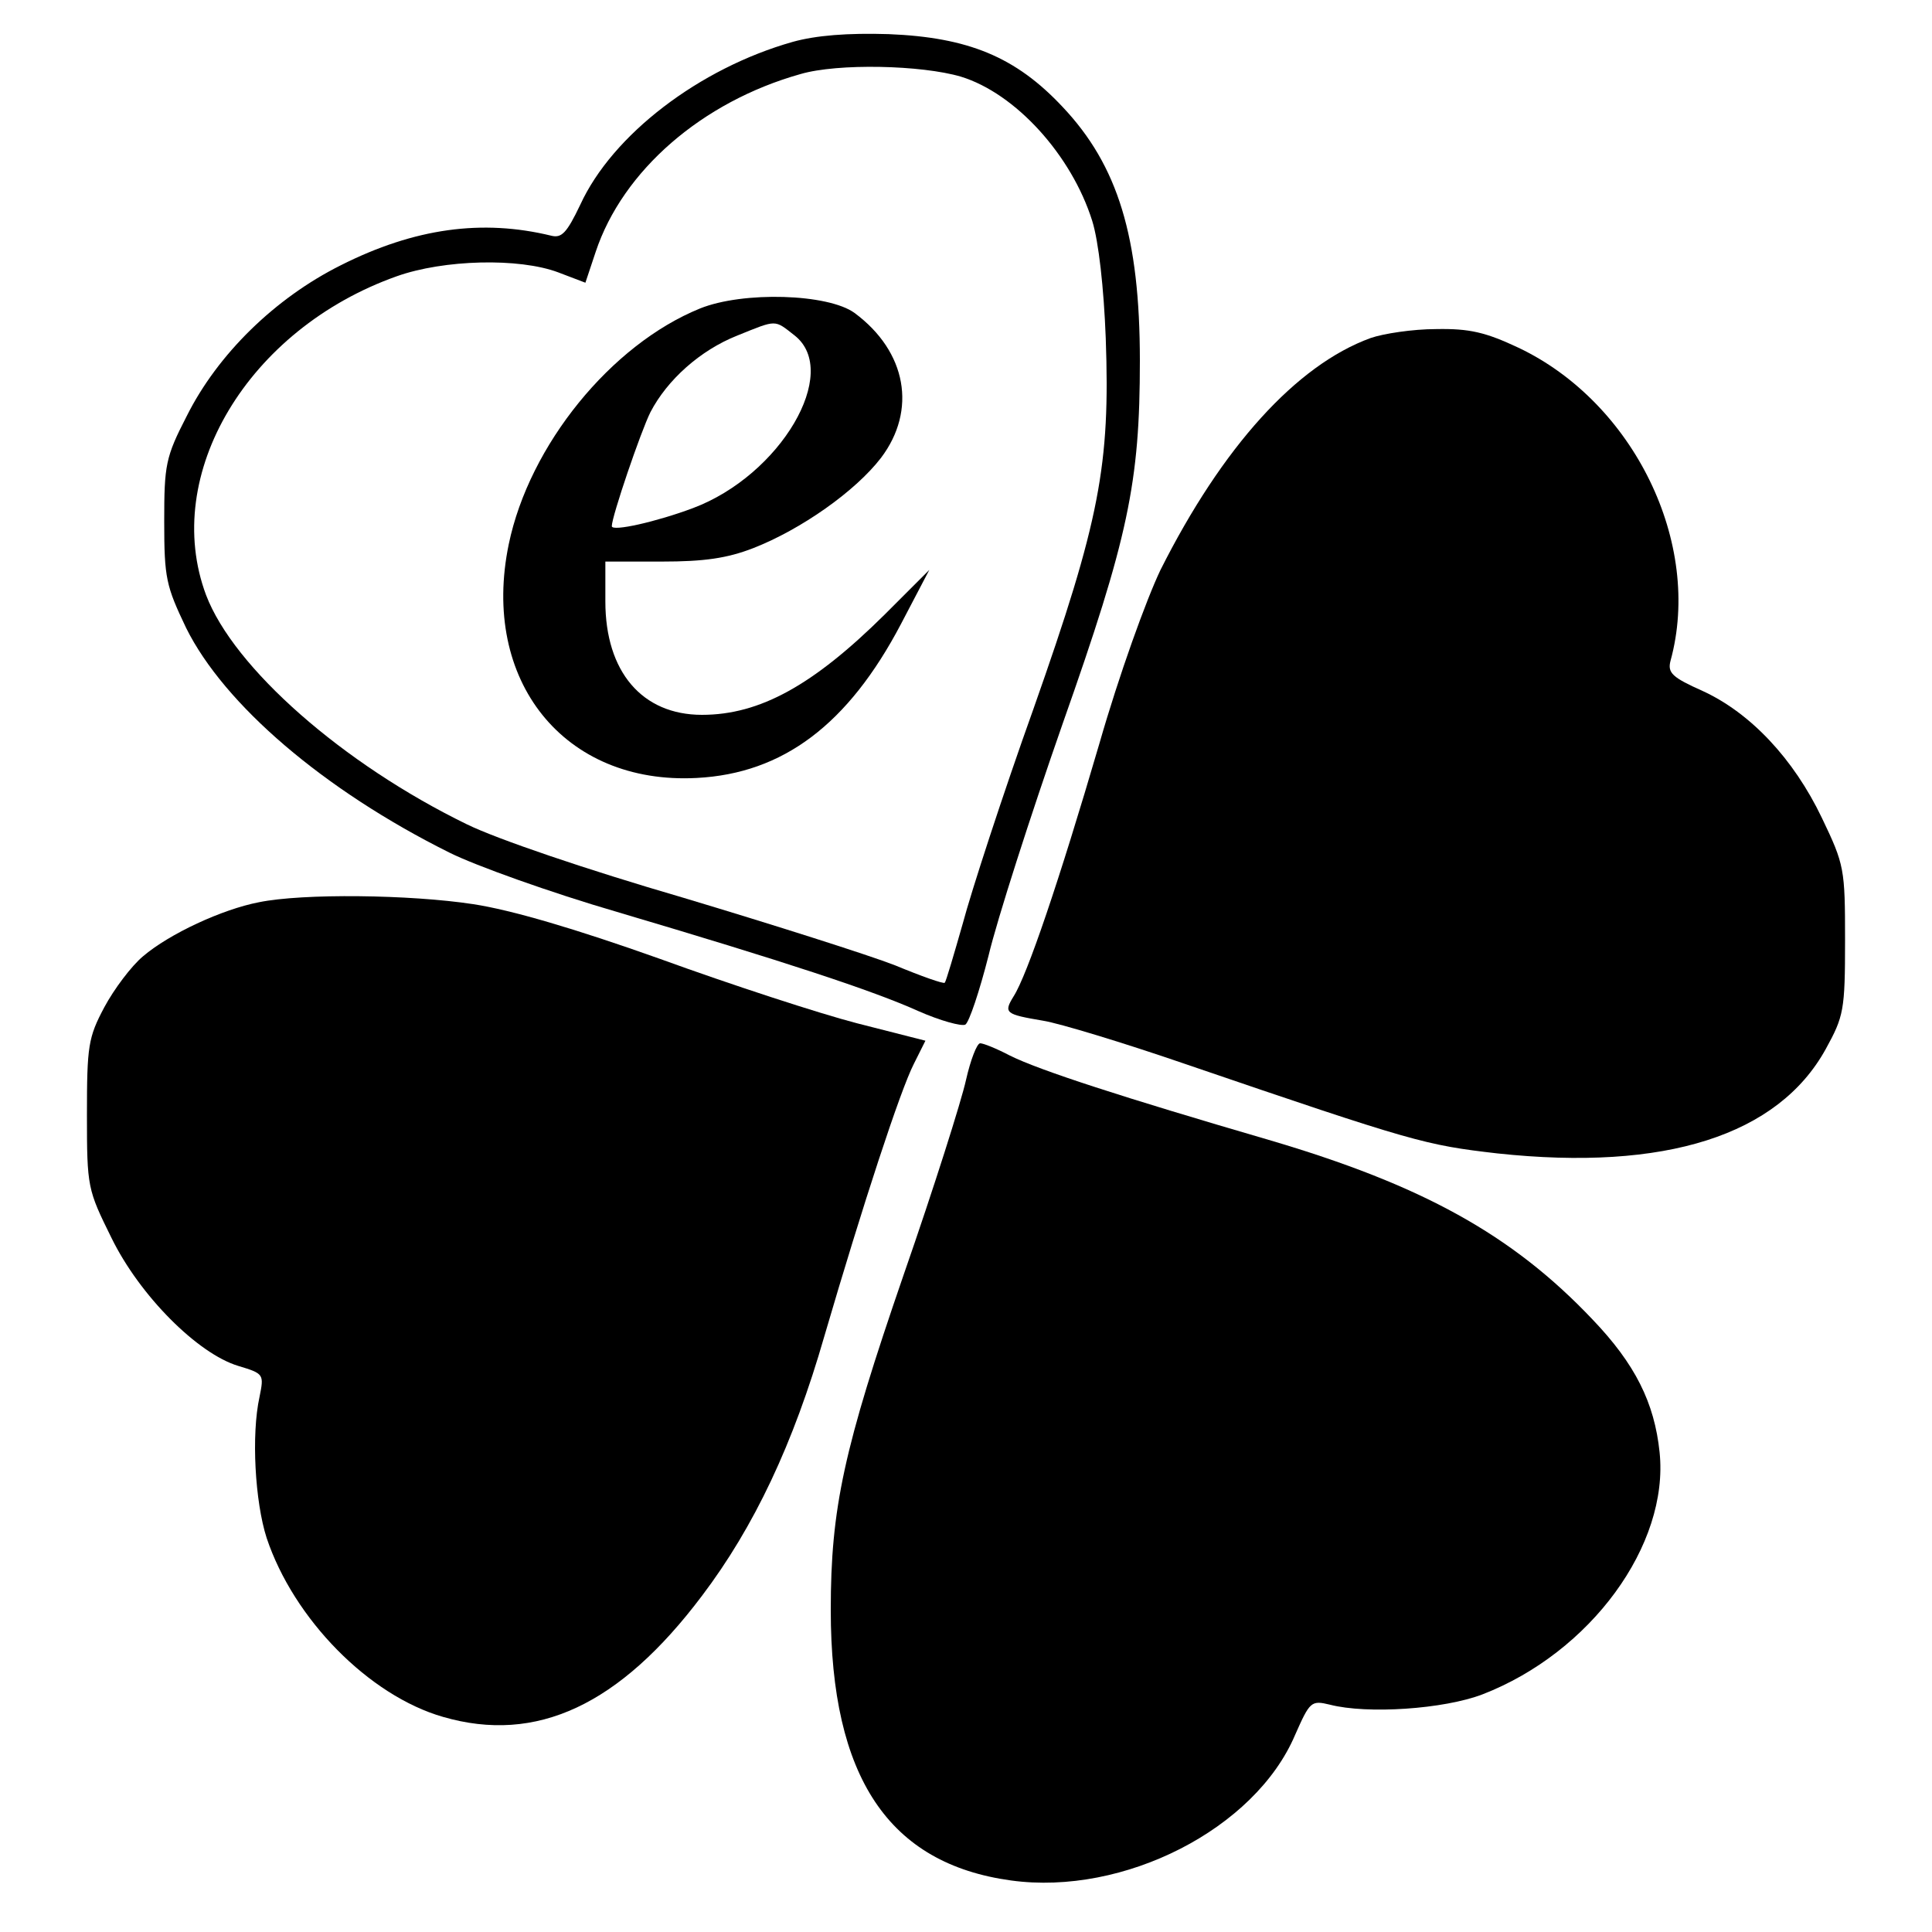
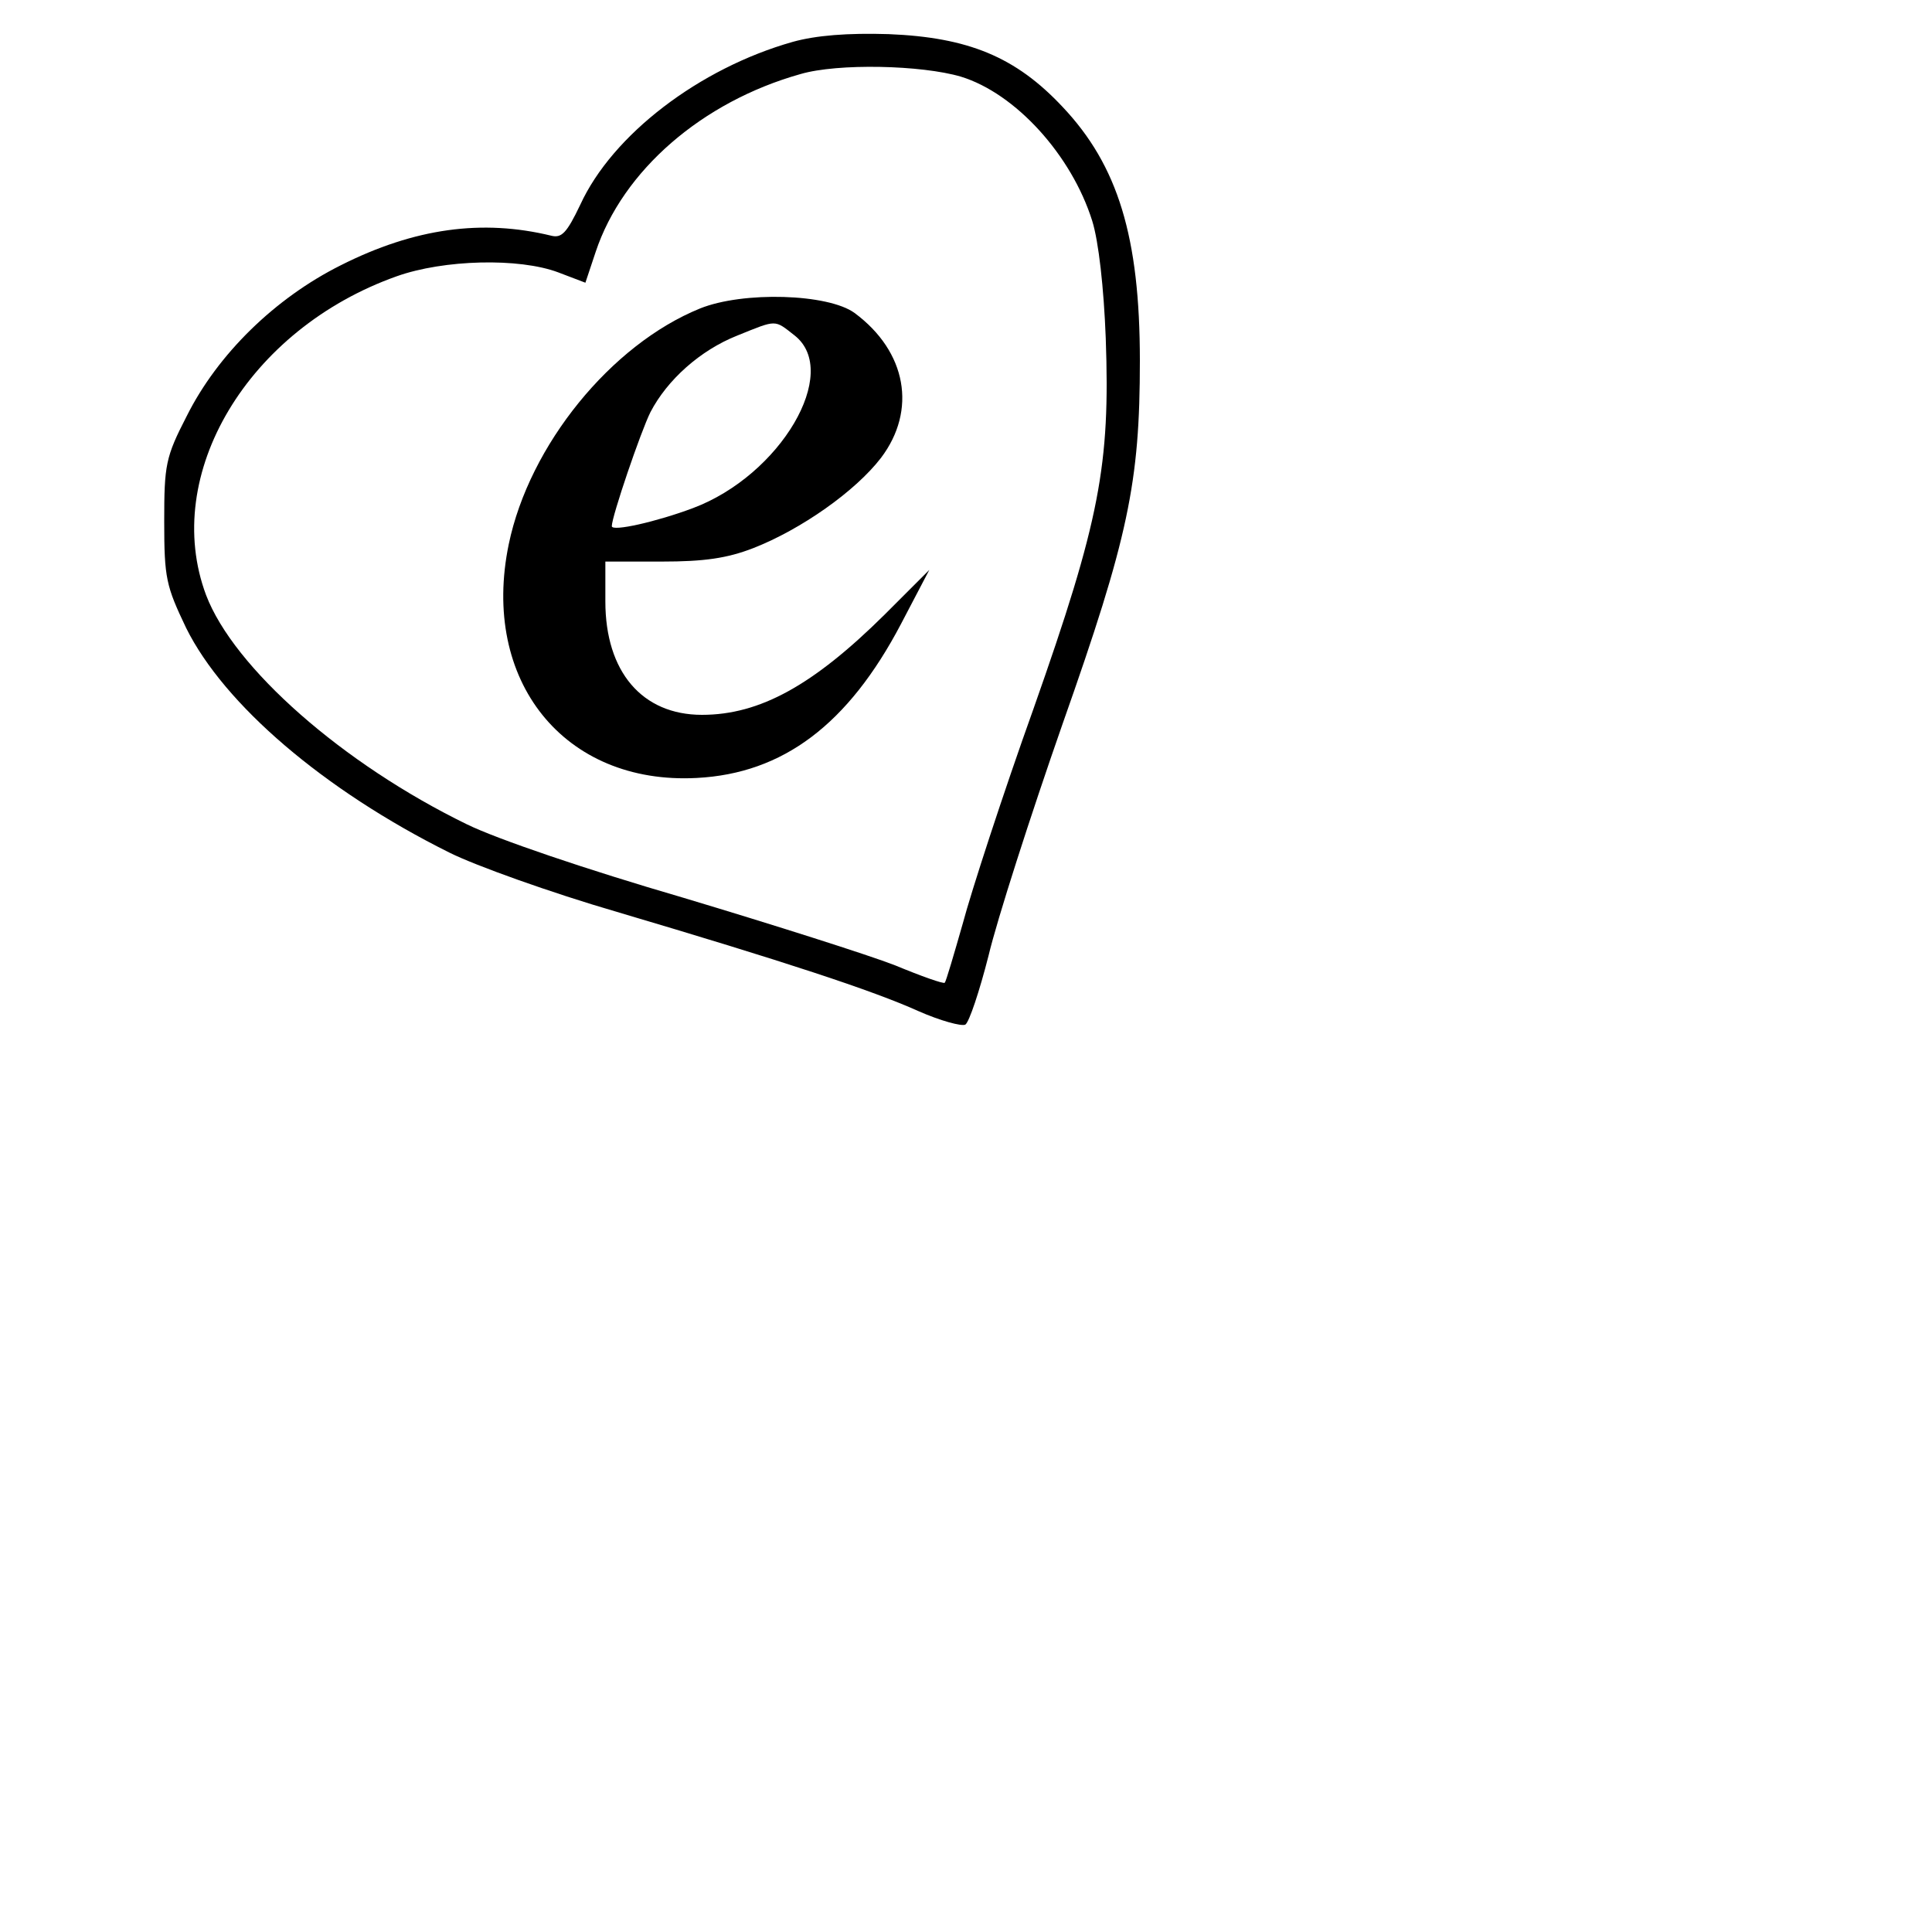
<svg xmlns="http://www.w3.org/2000/svg" version="1.0" width="300pt" height="300pt" viewBox="0 0 300 300" preserveAspectRatio="xMidYMid meet">
  <g transform="translate(0,300) scale(0.1,-0.1)" fill="#000000" stroke="none">
    <path d="M1231 2935 c-145 -41 -280 -144 -330 -253 -21 -44 -29 -52 -45 -48 -107 26 -212 12 -327 -46 -102 -51 -191 -138 -239 -234 -33 -64 -35 -76 -35 -164 0 -88 3 -100 34 -165 59 -119 214 -252 409 -349 40 -20 157 -62 260 -92 260 -77 397 -122 468 -154 34 -15 67 -24 73 -21 6 4 22 52 36 107 13 55 65 217 115 360 102 289 120 374 120 564 0 192 -34 303 -120 394 -73 78 -147 108 -270 113 -64 2 -113 -2 -149 -12z m261 -54 c85 -26 172 -122 204 -224 10 -32 18 -104 21 -182 7 -197 -9 -283 -112 -575 -48 -134 -97 -285 -110 -334 -14 -49 -26 -90 -28 -92 -2 -2 -36 10 -77 27 -41 16 -189 63 -329 105 -151 44 -289 91 -336 114 -193 94 -362 243 -405 356 -70 187 65 413 296 495 73 26 190 29 251 6 l42 -16 16 48 c42 126 165 233 318 276 58 17 188 14 249 -4z" />
    <path d="M1087 2521 c-138 -56 -265 -212 -297 -366 -44 -212 86 -374 292 -363 134 7 235 83 317 239 l44 84 -69 -69 c-111 -110 -194 -156 -284 -156 -93 0 -150 67 -150 176 l0 62 88 0 c65 0 101 5 142 21 74 29 158 88 198 140 56 74 40 165 -41 225 -41 30 -173 34 -240 7z m147 -42 c72 -57 -22 -217 -158 -268 -56 -21 -126 -37 -126 -28 0 15 45 147 60 177 26 50 77 96 135 119 62 25 57 25 89 0z" />
-     <path d="M2128 2475 c-115 -42 -230 -169 -326 -360 -22 -46 -64 -162 -95 -270 -63 -215 -112 -359 -133 -392 -16 -26 -13 -28 46 -38 25 -4 124 -34 220 -67 357 -122 373 -126 485 -139 261 -28 436 28 510 162 28 51 30 60 30 169 0 111 -1 117 -36 190 -44 92 -111 163 -185 197 -47 21 -55 28 -50 47 50 182 -57 401 -236 486 -51 24 -76 30 -128 29 -36 0 -82 -7 -102 -14z" />
-     <path d="M402 1599 c-57 -11 -139 -49 -180 -84 -18 -15 -45 -51 -60 -79 -25 -47 -27 -60 -27 -167 0 -113 1 -116 38 -191 44 -90 134 -180 197 -199 40 -12 40 -13 33 -48 -13 -59 -7 -163 11 -219 42 -126 159 -245 274 -278 145 -42 274 18 402 188 81 107 142 236 190 403 60 205 118 382 139 423 l18 36 -106 27 c-58 15 -196 60 -306 100 -132 47 -231 76 -290 85 -98 15 -265 17 -333 3z" />
-     <path d="M1500 1323 c-7 -32 -50 -168 -97 -303 -93 -270 -113 -362 -113 -520 0 -260 90 -394 280 -420 175 -24 379 80 441 226 23 52 25 54 54 47 58 -15 177 -7 237 16 168 65 290 232 275 376 -8 77 -38 137 -104 206 -125 132 -265 209 -503 279 -226 66 -356 108 -402 131 -21 11 -41 19 -46 19 -5 0 -15 -26 -22 -57z" />
  </g>
</svg>